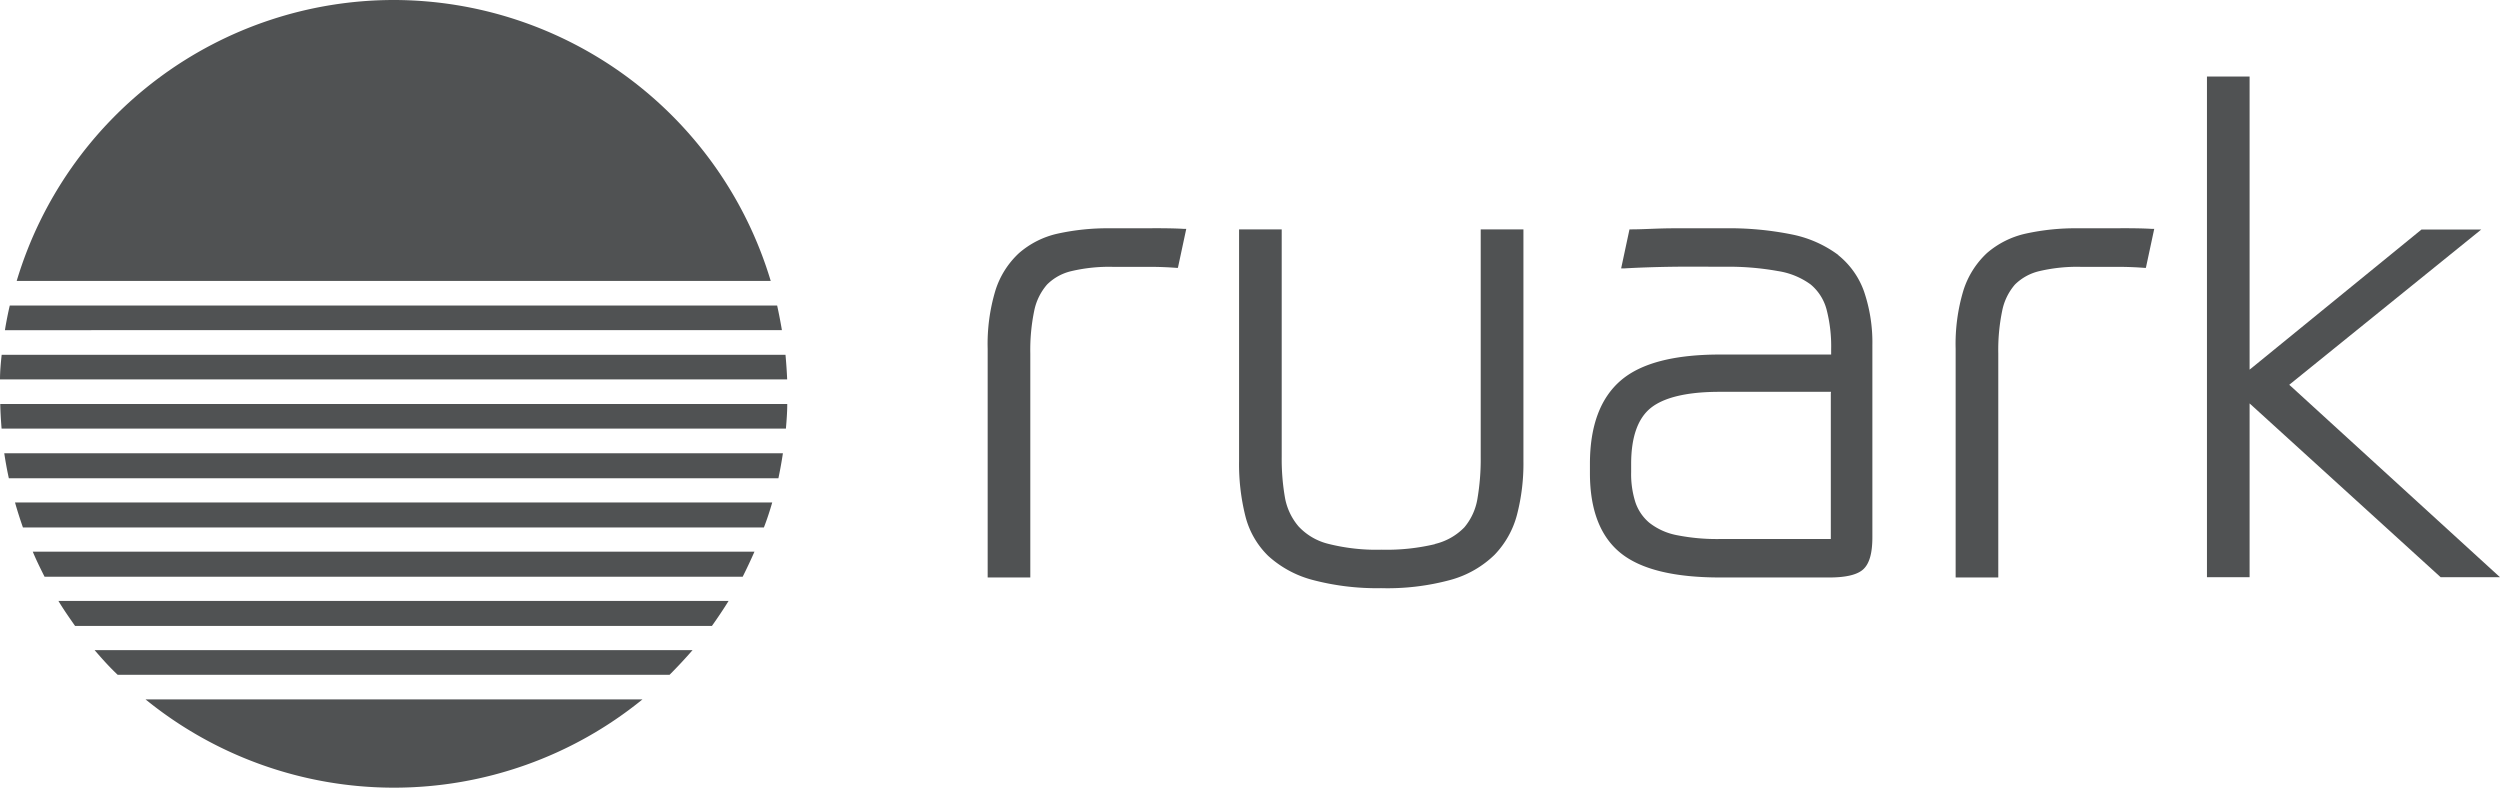
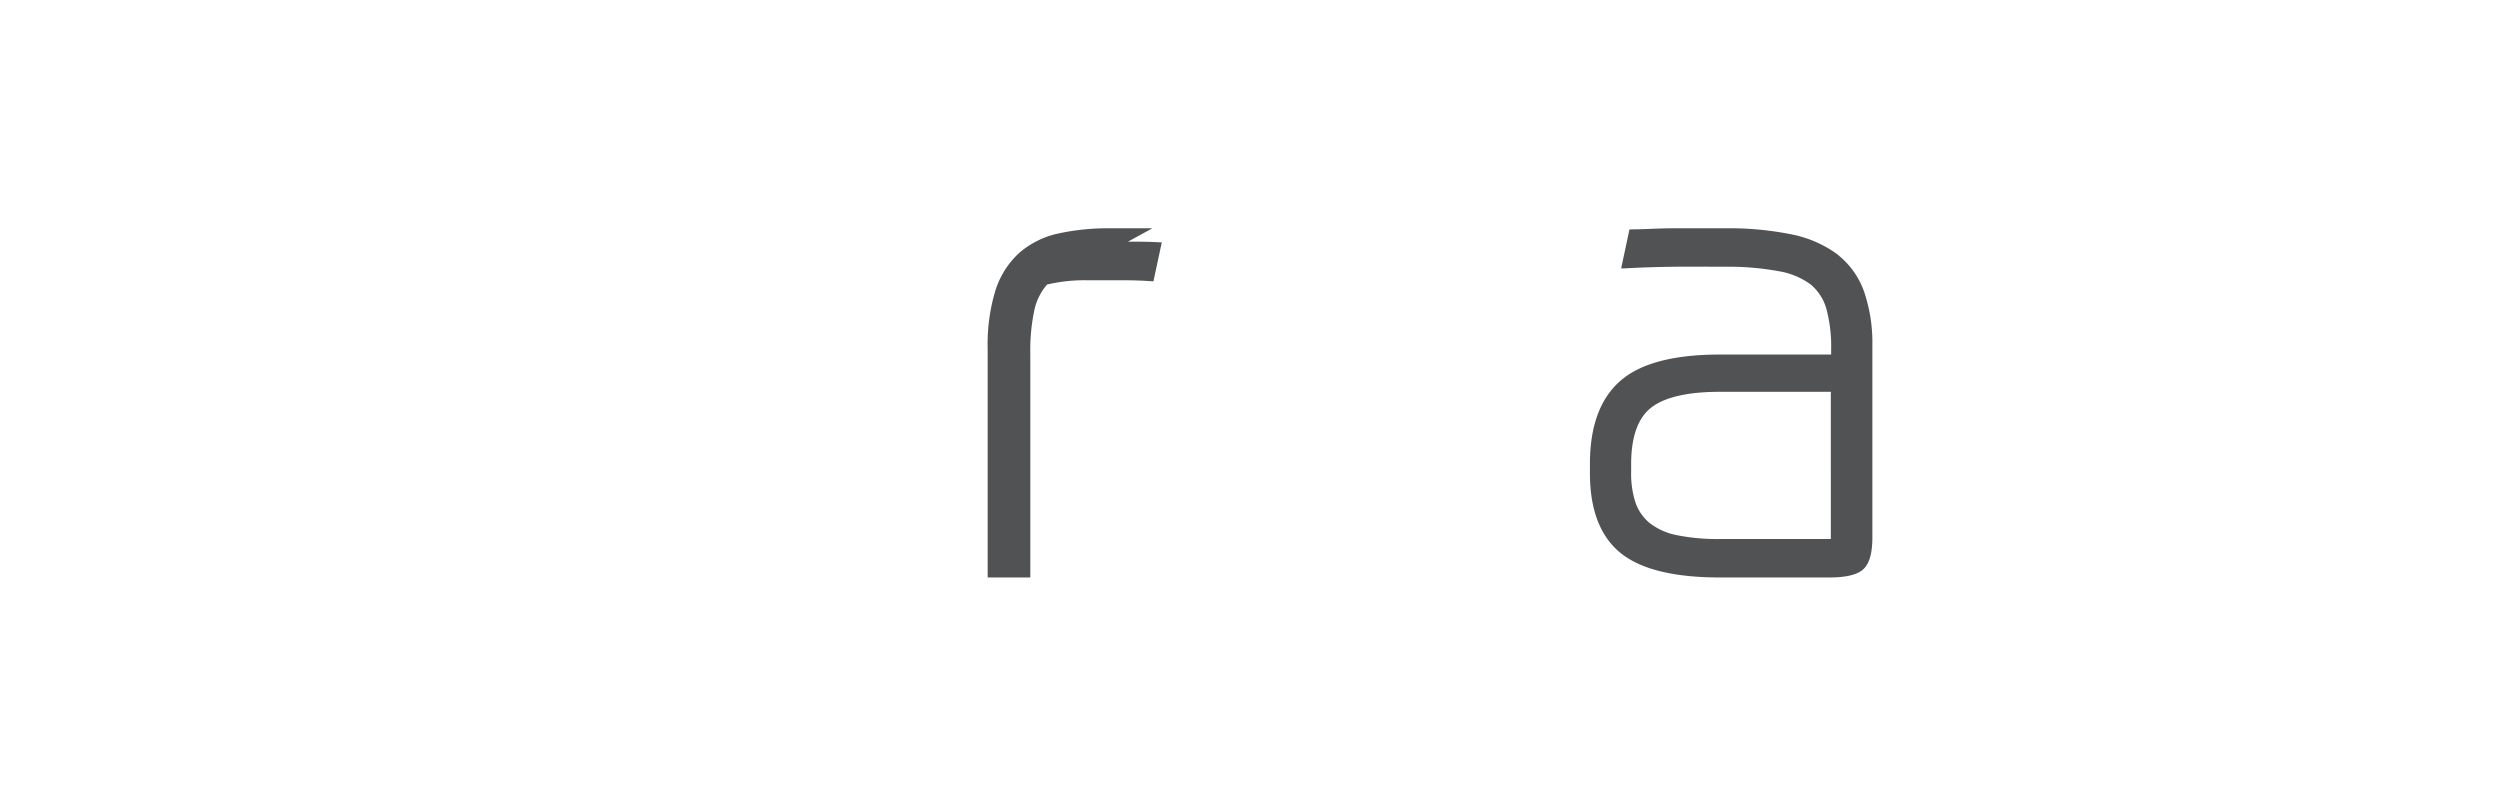
<svg xmlns="http://www.w3.org/2000/svg" id="Layer_1" data-name="Layer 1" viewBox="0 0 299.62 94.4">
  <defs>
    <style>.cls-1{fill:#505253;}</style>
  </defs>
-   <path class="cls-1" d="M269.12,40.87h-5a27.86,27.86,0,0,0-6.35.64,10.61,10.61,0,0,0-4.65,2.34,10.39,10.39,0,0,0-2.81,4.47,22.22,22.22,0,0,0-.93,7v27.4h5.11V55.85a23.17,23.17,0,0,1,.47-5.1,6.85,6.85,0,0,1,1.53-3.14A6.14,6.14,0,0,1,259.43,46a19.67,19.67,0,0,1,4.91-.51c1.35,0,2.77,0,4.34,0s2.6.07,3.29.12l.21,0,1-4.67h-.28c-.92-.06-2.18-.08-3.76-.08" transform="translate(-15 -13.51)" />
-   <polygon class="cls-1" points="264.5 9.17 264.5 69.18 269.61 69.18 269.61 48.35 270.03 48.73 292.51 69.18 299.62 69.18 274.58 46.31 274.36 46.12 274.59 45.93 297.37 27.51 290.21 27.51 270.02 43.97 269.61 44.3 269.61 9.17 264.5 9.17" />
  <path class="cls-1" d="M235.33,44.08a13.88,13.88,0,0,0-5.47-2.45,37.73,37.73,0,0,0-8.14-.76c-1.92,0-3.93,0-6,0S212,41,210.49,41h-.2l-1,4.68.33,0c1.71-.1,3.69-.17,5.87-.2s4.3,0,6.21,0a33.18,33.18,0,0,1,6.4.52A8.94,8.94,0,0,1,232,47.6a5.85,5.85,0,0,1,1.91,3,17.57,17.57,0,0,1,.55,4.77V56H221.16c-5.44,0-9.45,1-11.9,3.1s-3.71,5.43-3.71,10v1.12c0,4.39,1.24,7.6,3.68,9.57s6.43,2.93,11.93,2.93h13.06c2,0,3.39-.32,4.11-1s1.07-1.92,1.07-3.83v-23a19,19,0,0,0-1-6.45,9.76,9.76,0,0,0-3.1-4.36m-.88,16.6V78.11H221.16a24.63,24.63,0,0,1-5.24-.47,7.67,7.67,0,0,1-3.24-1.47A5.5,5.5,0,0,1,211,73.71a11.11,11.11,0,0,1-.51-3.6v-1c0-3.21.8-5.48,2.38-6.73s4.35-1.91,8.2-1.91h13.37Z" transform="translate(-15 -13.51)" />
-   <path class="cls-1" d="M187,78.72a25,25,0,0,1-6.42.67,23.52,23.52,0,0,1-6.42-.71,7.21,7.21,0,0,1-3.54-2.09A7.3,7.3,0,0,1,169,73.15a26.94,26.94,0,0,1-.39-4.88V41h-5.11V68.75a25.62,25.62,0,0,0,.76,6.63A10.09,10.09,0,0,0,167,80.14,12.71,12.71,0,0,0,172.26,83a30.1,30.1,0,0,0,8.27,1,28.81,28.81,0,0,0,8.35-1,12.17,12.17,0,0,0,5.24-3,10.89,10.89,0,0,0,2.69-4.8,24.43,24.43,0,0,0,.77-6.43V41h-5.12V68.27a28.28,28.28,0,0,1-.39,5,7.11,7.11,0,0,1-1.57,3.44,7.22,7.22,0,0,1-3.55,2" transform="translate(-15 -13.51)" />
-   <path class="cls-1" d="M153.11,40.87h-5a27.92,27.92,0,0,0-6.35.64,10.52,10.52,0,0,0-4.64,2.34,10.31,10.31,0,0,0-2.82,4.47,22.22,22.22,0,0,0-.93,7v27.4h5.11V55.85a23.17,23.17,0,0,1,.47-5.1,6.86,6.86,0,0,1,1.54-3.14A6.06,6.06,0,0,1,143.42,46a19.67,19.67,0,0,1,4.91-.51c1.35,0,2.77,0,4.34,0s2.6.07,3.29.12l.21,0,1-4.67h-.29c-.92-.06-2.18-.08-3.76-.08" transform="translate(-15 -13.51)" />
-   <path class="cls-1" d="M92,97.33a47.2,47.2,0,0,1-59.56,0ZM98,91.43c-.87,1-1.8,2-2.75,2.95H29.1c-1-.94-1.88-1.93-2.76-2.95Zm4.32-5.9c-.62,1-1.29,2-2,3H24c-.7-1-1.36-1.94-2-3Zm3.1-5.9c-.44,1-.91,2-1.41,3H20.34c-.5-1-1-2-1.41-3Zm2.13-5.9c-.29,1-.61,2-1,3H17.75c-.35-1-.67-2-.95-3Zm1.28-5.9c-.15,1-.33,2-.54,3H16.06c-.22-1-.4-2-.55-3Zm.52-5.9c0,1-.08,2-.16,2.95h-94c-.08-1-.14-2-.16-2.95Zm-.21-5.9c.09,1,.16,2,.2,2.95H15c0-1,.1-2,.2-2.95Zm-1-5.9c.22,1,.41,2,.57,2.95H15.59c.16-1,.36-2,.58-2.95Zm-46-36.62a47.23,47.23,0,0,1,45.23,33.67H17A47.21,47.21,0,0,1,62.18,13.51" transform="translate(-15 -13.51)" />
+   <path class="cls-1" d="M153.11,40.87h-5a27.92,27.92,0,0,0-6.35.64,10.52,10.52,0,0,0-4.64,2.34,10.31,10.31,0,0,0-2.82,4.47,22.22,22.22,0,0,0-.93,7v27.4h5.11V55.85a23.17,23.17,0,0,1,.47-5.1,6.86,6.86,0,0,1,1.54-3.14a19.67,19.67,0,0,1,4.91-.51c1.35,0,2.77,0,4.34,0s2.6.07,3.29.12l.21,0,1-4.67h-.29c-.92-.06-2.18-.08-3.76-.08" transform="translate(-15 -13.51)" />
</svg>